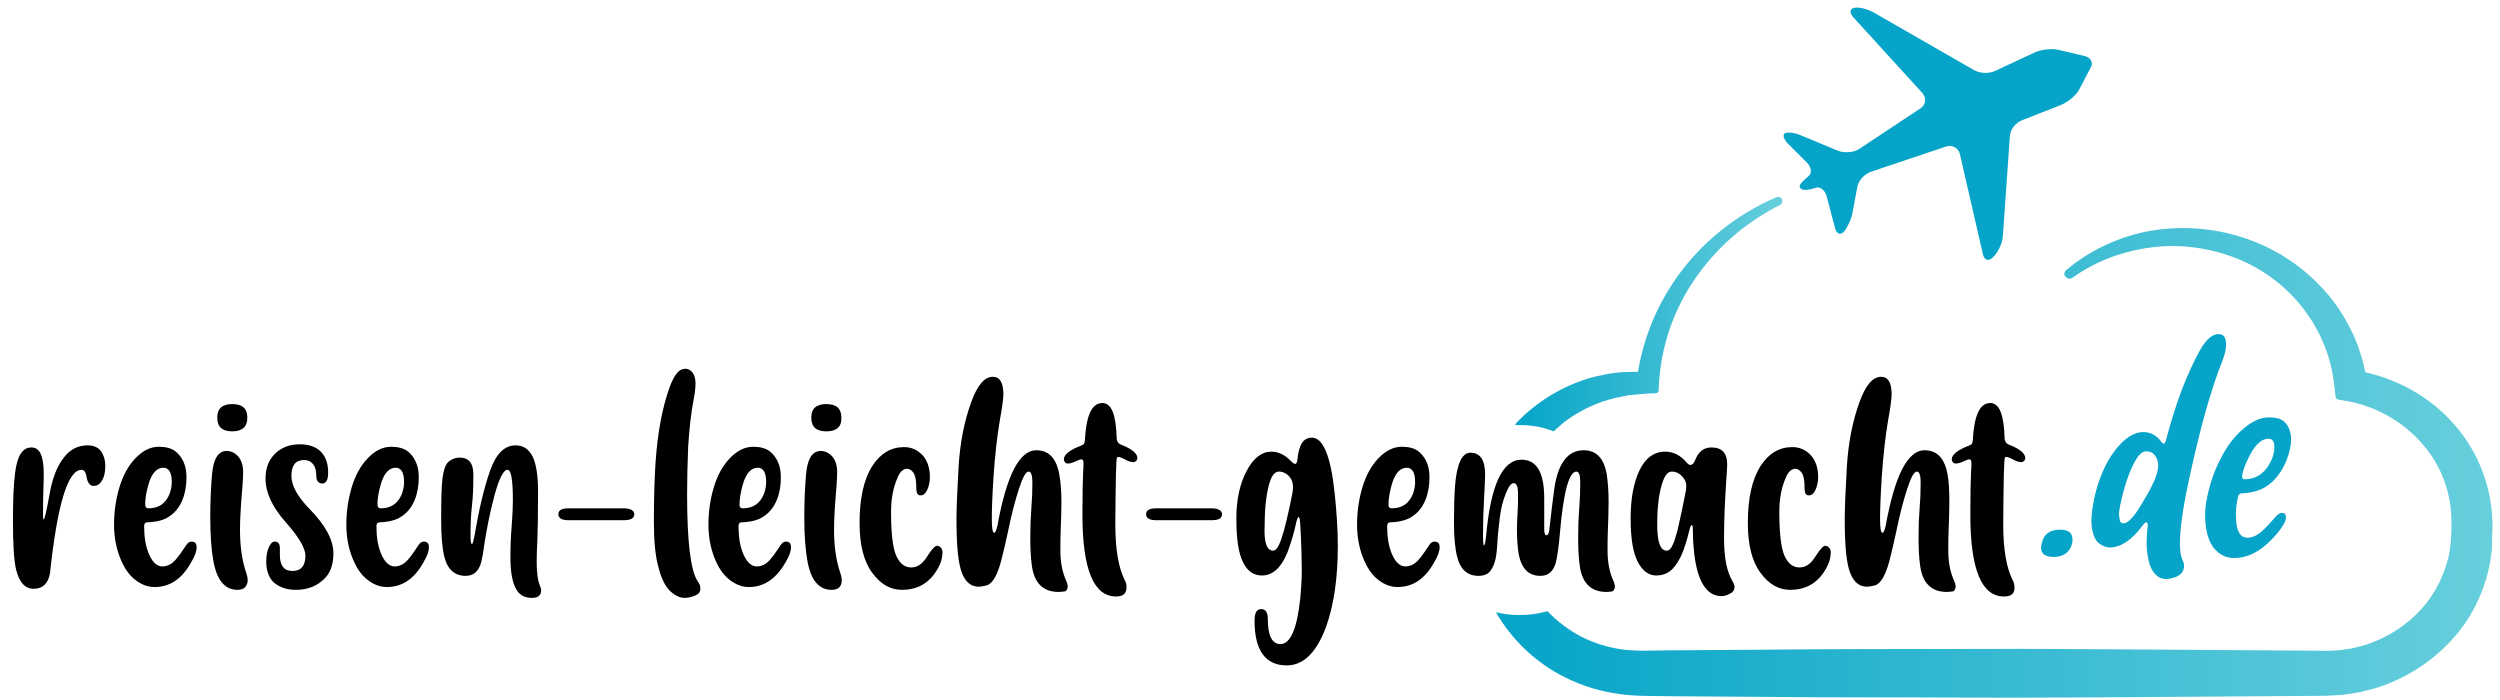
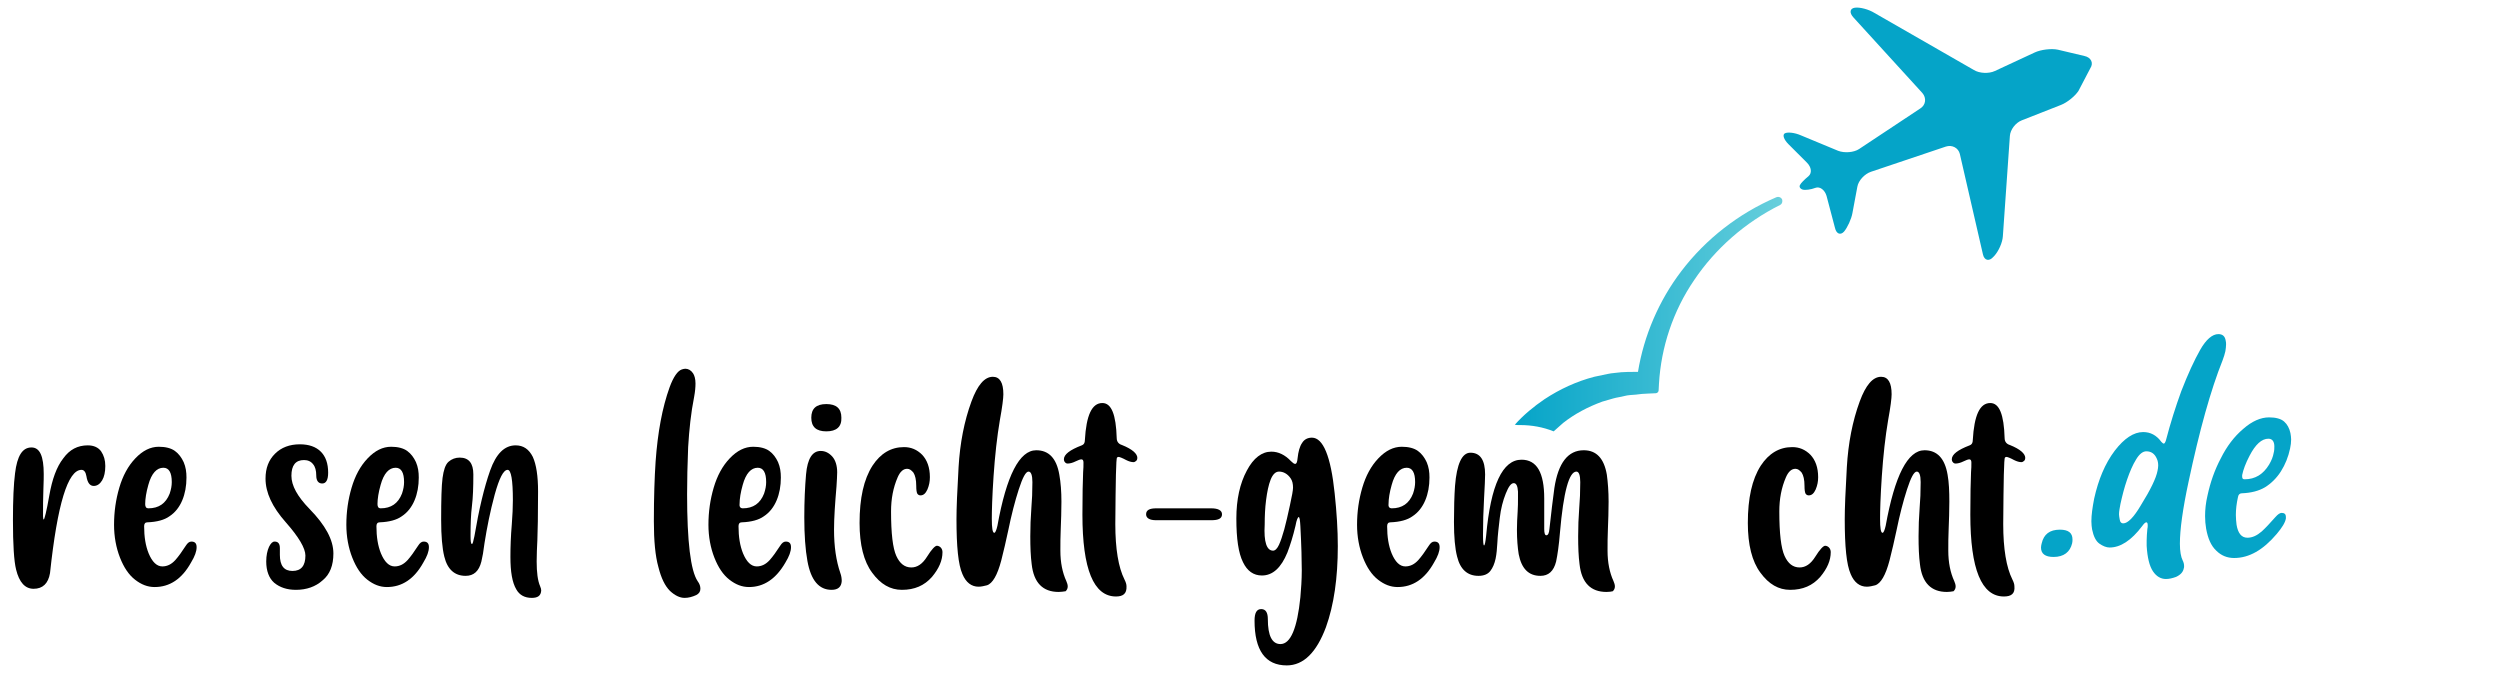
<svg xmlns="http://www.w3.org/2000/svg" version="1.1" id="Ebene_1" x="0px" y="0px" viewBox="0 0 714.6 200.1" style="enable-background:new 0 0 714.6 200.1;" xml:space="preserve">
  <style type="text/css">
	.st0{fill:url(#SVGID_1_);}
	.st1{fill:url(#SVGID_00000137853862813224206950000001544542672010779044_);}
	.st2{fill:#05A4C8;}
</style>
  <g>
    <g>
      <g>
        <linearGradient id="SVGID_1_" gradientUnits="userSpaceOnUse" x1="509.529" y1="89.861" x2="433.195" y2="89.861">
          <stop offset="0" style="stop-color:#67CFDC" />
          <stop offset="1" style="stop-color:#05A4C8" />
        </linearGradient>
        <path class="st0" d="M434,121.5h0.5c3.4,0,6.6,0.6,9.6,1.8c0.9-0.8,1.8-1.6,2.7-2.4c3.3-2.6,7.1-4.6,11.2-6.1l3.1-0.9     c1-0.3,2.1-0.4,3.2-0.7c1.1-0.3,2.2-0.3,3.3-0.4l1.7-0.2l1.8-0.1l2.2-0.1c0.4,0,0.8-0.4,0.8-0.8l0.1-1.9l0,0     c0.6-10.4,4-20.8,10.1-29.7c6-8.9,14.5-16.4,24.5-21.4c0.6-0.3,0.8-1,0.6-1.6c-0.3-0.6-1-0.9-1.7-0.6     c-10.7,4.6-20.1,11.9-27.1,21.1c-6.4,8.4-10.7,18.4-12.4,28.8l-0.9,0c-1.3,0-2.6,0-3.9,0.1c-1.3,0.2-2.6,0.2-3.9,0.5l-3.8,0.8     c-5,1.3-9.8,3.5-14.2,6.4c-3.1,2.1-6,4.5-8.5,7.3C433.5,121.5,433.7,121.5,434,121.5z" />
        <linearGradient id="SVGID_00000023258032730445716140000018263345924235175336_" gradientUnits="userSpaceOnUse" x1="712.523" y1="132.173" x2="427.649" y2="132.173">
          <stop offset="0" style="stop-color:#67CFDC" />
          <stop offset="1" style="stop-color:#05A4C8" />
        </linearGradient>
-         <path style="fill:url(#SVGID_00000023258032730445716140000018263345924235175336_);" d="M712.4,148.4     c-0.4-10.4-4.7-20.6-11.9-28.2c-6.4-6.9-15.1-11.7-24.4-13.8c-0.7-3.4-1.7-6.8-3.1-10c-1.9-4.2-4.3-8.3-7.3-11.9     c-6-7.2-13.9-12.8-22.8-16c-8.8-3.2-18.5-4.1-27.7-2.6c-9.2,1.5-17.8,5.6-24.6,11.3c-0.6,0.5-0.7,1.3-0.2,1.9     c0.5,0.6,1.4,0.7,2,0.3c6.9-5,15.2-7.9,23.5-8.8c8.4-0.9,16.9,0.5,24.5,3.7c7.6,3.3,14.1,8.5,18.7,14.9c2.4,3.2,4.2,6.7,5.6,10.3     c1.4,3.6,2.2,7.4,2.6,11.3l0.3,2.6c0,0.4,0.3,0.7,0.7,0.8l2.9,0.5c8.3,1.6,15.9,6,21.2,12.2c5.4,6.1,8.3,14,8.3,21.9     c0.1,0.9,0,2.1,0,3.3c0,0,0,0,0,0.1l-0.2,2.9c0,1-0.3,1.9-0.4,2.9c-0.1,1-0.4,1.9-0.7,2.9c-1.1,3.8-2.8,7.3-5.1,10.5     c-4.7,6.4-11.6,11.1-19.4,13.3l-2.9,0.7c0,0-0.1,0-0.1,0l-2.9,0.4c-1,0.2-2,0.1-3,0.2c-0.9,0.1-2.1,0-3.3,0l-14.3-0.1l-28.6-0.2     c-19.1-0.1-38.2-0.3-57.3-0.2c-19.1,0-38.2,0-57.3,0.2l-28.6,0.2l-7.2,0.1c-2-0.1-4-0.1-6-0.4c-4-0.6-7.8-1.8-11.4-3.6     c-3.6-1.9-6.9-4.4-9.7-7.3c-2.5,0.7-5.1,1.1-7.8,1.1H434c-2.2,0-4.3-0.3-6.4-0.8c4.2,7.3,10.4,13.5,18,17.7     c4.8,2.6,10,4.5,15.5,5.4c2.7,0.5,5.5,0.7,8.2,0.8l7.2,0.1l28.6,0.2c19.1,0.2,38.2,0.1,57.3,0.2c19.1,0.1,38.2-0.1,57.3-0.2     l28.6-0.2l14.3-0.1c1.2,0,2.4,0,3.8-0.1c1.4-0.1,2.8-0.1,4.1-0.3c1.4-0.2,2.7-0.4,4.1-0.7c0,0,0,0,0.1,0l4-1     c10.6-3.2,19.8-9.9,25.9-18.6c3-4.4,5.2-9.3,6.5-14.4c0.3-1.3,0.6-2.5,0.8-3.8c0.1-1.3,0.5-2.6,0.4-3.9l0.1-3.8c0,0,0,0,0,0     C712.5,150.8,712.5,149.7,712.4,148.4z" />
      </g>
      <path class="st2" d="M597.5,19.5l-3.4,6.5c-1,1.5-3.2,3.3-5,4l-11.2,4.4c-1.8,0.7-3.3,2.7-3.4,4.5l-2,28.6    c-0.1,1.8-1.2,4.3-2.5,5.7l-0.2,0.2c-1.2,1.4-2.6,1.1-3-0.7L560.2,44c-0.4-1.7-2.2-2.7-4-2.1l-21.4,7.2c-1.8,0.6-3.6,2.5-3.9,4.3    l-1.4,7.5c-0.3,1.7-1.4,4.1-2.4,5.3c-1,1.1-2.2,0.7-2.6-1.1l-2.4-9.1c-0.5-1.7-1.9-2.8-3.2-2.3c-1.3,0.5-2.9,0.7-3.6,0.5    c-0.7-0.2-1.1-0.8-0.8-1.3c0.2-0.5,1.3-1.6,2.4-2.5c1.1-0.9,0.9-2.6-0.4-3.9l-5.3-5.3c-1.3-1.3-1.8-2.7-1-3.1    c0.8-0.4,2.8-0.2,4.6,0.6l10.6,4.4c1.8,0.7,4.5,0.5,6-0.5l17.5-11.6c1.6-1,1.8-3,0.6-4.4L529.8,5c-1.3-1.4-1-2.6,0.4-2.8    c1.5-0.2,4,0.5,5.6,1.5L564.2,20c1.6,1,4.3,1.1,6,0.3l11.4-5.3c1.7-0.8,4.7-1.2,6.6-0.8l7.6,1.8C597.7,16.4,598.5,18,597.5,19.5z" />
    </g>
  </g>
  <g>
    <path class="st2" d="M587,159.2c-2.4,0-3.6-0.9-3.6-2.7c0-0.4,0.1-0.8,0.2-1.2c0.6-2.6,2.3-3.9,5.2-3.9c2.4,0,3.6,0.9,3.6,2.8   c0,0.3,0,0.7-0.1,1.1C591.7,157.8,589.9,159.2,587,159.2z" />
    <path class="st2" d="M619.1,165.5c-1.4,0-2.7-0.7-3.7-2.2c-1-1.5-1.6-3.9-1.8-7.3c0-0.5,0-1,0-1.5c0-1,0.1-2.1,0.2-3.3   c0.1-0.4,0.1-0.7,0.1-1c0-0.6-0.1-0.9-0.4-0.9c-0.3,0-0.7,0.4-1.2,1.1c-3.1,4.1-6.2,6.1-9.3,6.1c-0.9,0-1.9-0.4-2.9-1.1   s-1.7-2.1-2.1-4.1c-0.1-0.7-0.2-1.4-0.2-2.3c0-1.8,0.3-3.9,0.8-6.5c1.2-5.4,3.1-10,5.9-13.7c2.7-3.5,5.4-5.3,8.1-5.3   c2.1,0,3.8,0.9,5.2,2.8c0.3,0.3,0.5,0.5,0.7,0.5c0.2,0,0.4-0.3,0.6-0.9c1.3-5,2.8-9.7,4.4-14.1c1.9-4.9,3.7-8.8,5.4-11.8   c1.7-3,3.5-4.5,5.2-4.5c1.2,0,1.9,0.6,2.1,1.9c0.1,0.4,0.1,0.7,0.1,1.1c0,0.6-0.1,1.2-0.2,1.9c-0.2,0.8-0.4,1.6-0.8,2.6   c-3.4,8.5-6.6,20-9.7,34.6c-1.7,7.9-2.5,13.8-2.5,17.8c0,2.2,0.3,3.8,0.8,4.8c0.3,0.6,0.4,1.1,0.4,1.6c0,0.2,0,0.5-0.1,0.7   c-0.2,1-0.9,1.8-2.2,2.4C620.9,165.3,620,165.5,619.1,165.5z M606.9,149.6c1.3,0,3-1.7,5-5.1c2.8-4.5,4.4-7.8,4.8-9.9   c0.1-0.5,0.2-1,0.2-1.5c0-0.7-0.1-1.4-0.4-2c-0.6-1.4-1.6-2.1-3-2.1c-1,0-2,0.8-2.9,2.3c-1,1.6-1.8,3.5-2.6,5.8   c-0.8,2.3-1.4,4.7-1.9,7c-0.2,1.1-0.4,2.1-0.4,2.9c0,0.4,0.1,0.9,0.2,1.5C606,149.3,606.4,149.6,606.9,149.6z" />
    <path class="st2" d="M638.6,159.5c-2,0-3.7-0.7-5.1-2.1c-1.5-1.4-2.4-3.5-2.9-6.3c-0.2-1.2-0.3-2.3-0.3-3.6c0-1.8,0.2-3.8,0.7-5.9   c0.8-3.7,2-7.2,3.8-10.6c1.7-3.4,3.8-6.2,6.4-8.4c2.5-2.2,5-3.3,7.4-3.3c1.9,0,3.4,0.4,4.3,1.2c0.9,0.8,1.5,1.9,1.8,3.3   c0.1,0.6,0.2,1.2,0.2,1.8c0,0.8-0.1,1.7-0.3,2.6c-0.5,2.4-1.4,4.6-2.6,6.5c-1.2,1.9-2.8,3.5-4.6,4.6c-1.7,1-3.9,1.6-6.6,1.7   c-0.6,0-1,0.4-1.1,1.1c-0.4,1.8-0.6,3.5-0.6,5.1c0,1,0.1,1.9,0.2,2.8c0.4,2.4,1.4,3.7,3.1,3.7c1.4,0,2.7-0.6,4.1-1.8   c1.1-1,2.4-2.4,3.9-4.1c0.7-0.8,1.3-1.2,1.8-1.2c0.8,0,1.2,0.4,1.2,1.1c0,0.2,0,0.3,0,0.5c-0.2,1.2-1.1,2.6-2.6,4.4   C646.9,157.2,642.9,159.5,638.6,159.5z M641.6,137c3,0,5.3-1.4,7-4.2c0.7-1.2,1.1-2.2,1.3-3.3c0.2-0.7,0.2-1.4,0.2-1.9   c0-1.4-0.6-2.2-1.7-2.2c-1.9,0-3.7,1.6-5.4,4.9c-1.1,2.1-1.8,4-2.1,5.5c0,0.2,0,0.3,0,0.4C640.9,136.8,641.1,137,641.6,137z" />
  </g>
  <g>
    <path d="M9.6,168.3c-2.4,0-4.1-1.8-5-5.5c-0.6-2.4-0.9-7.1-0.9-14.1c0-5.8,0.2-10.3,0.6-13.4c0.6-5,2.1-7.4,4.7-7.4   c2.4,0,3.5,2.5,3.5,7.6c0,0.7,0,2.2-0.1,4.5c-0.1,2.3-0.1,4.9-0.1,7.6c0,0.6,0.1,0.9,0.2,0.9c0.2,0,0.8-2.3,1.6-6.9   c0.8-4.6,2.1-8.2,4-10.6c1.8-2.5,4.1-3.7,7-3.7c1.7,0,3,0.6,3.8,1.7c0.8,1.2,1.2,2.5,1.2,4.2c0,1.7-0.3,3.1-0.9,4.1   c-0.6,1-1.4,1.6-2.4,1.6c-1.1,0-1.8-0.9-2.1-2.8c-0.2-1.2-0.7-1.8-1.4-1.8c-3.9,0-6.9,9.8-9,29.5C13.8,166.8,12.2,168.3,9.6,168.3z   " />
    <path d="M44.2,167.8c-2,0-3.8-0.7-5.6-2.1s-3.2-3.5-4.3-6.3c-1.1-2.8-1.7-6-1.7-9.4c0-3.7,0.5-7.2,1.5-10.6c1-3.4,2.5-6.2,4.6-8.4   c2.1-2.2,4.3-3.3,6.7-3.3c1.9,0,3.5,0.4,4.6,1.2c1.1,0.8,1.9,1.9,2.5,3.2c0.6,1.4,0.8,2.8,0.8,4.4c0,2.4-0.4,4.6-1.2,6.5   c-0.8,1.9-2,3.5-3.7,4.6c-1.4,1-3.5,1.6-6.3,1.7c-0.6,0-0.9,0.4-0.9,1.1c0,3,0.4,5.6,1.3,7.8c1,2.4,2.3,3.7,3.9,3.7   c1.4,0,2.6-0.6,3.7-1.8c0.9-1,1.9-2.4,3-4.1c0.5-0.8,1-1.2,1.6-1.2c1,0,1.5,0.5,1.5,1.6c0,1.2-0.5,2.6-1.6,4.4   C52,165.5,48.5,167.8,44.2,167.8z M42.4,145.3c3,0,5-1.4,6.1-4.2c0.4-1.2,0.6-2.2,0.6-3.3c0-2.7-0.8-4.1-2.4-4.1   c-1.9,0-3.4,1.6-4.3,4.9c-0.6,2.1-0.9,4-0.9,5.5C41.5,144.9,41.8,145.3,42.4,145.3z" />
-     <path d="M67.9,168.6c-3.6,0-5.9-2.7-6.9-8.2c-0.6-3.3-0.9-7.5-0.9-12.5c0-4.7,0.2-8.8,0.5-12.3c0.4-4.5,1.8-6.7,4.2-6.7   c1.2,0,2.3,0.5,3.3,1.6c0.9,1,1.4,2.6,1.4,4.5c0,1-0.1,2.4-0.2,4.1c-0.4,4.7-0.7,8.8-0.7,12.3c0,4.8,0.6,8.9,1.8,12.4   c0.3,0.8,0.4,1.6,0.4,2.3C70.6,167.7,69.7,168.6,67.9,168.6z M66.4,123.3c-2.9,0-4.3-1.3-4.3-3.9c0-2.6,1.4-3.9,4.3-3.9   c2.9,0,4.3,1.3,4.3,3.9C70.7,122,69.2,123.3,66.4,123.3z" />
    <path d="M84.6,168.6c-2.6,0-4.6-0.7-6.2-2c-1.5-1.3-2.3-3.4-2.3-6.1c0-1.7,0.3-3.1,0.8-4.2c0.5-1,1-1.5,1.6-1.5   c1,0,1.5,0.6,1.5,1.9l0,1.9c0,3.1,1.2,4.6,3.6,4.6c2.5,0,3.7-1.5,3.7-4.4c0-2.1-1.9-5.3-5.6-9.5c-3.9-4.4-5.8-8.5-5.8-12.5   c0-3,0.9-5.3,2.7-7.1c1.8-1.8,4.2-2.7,7.1-2.7c2.6,0,4.6,0.7,6,2.1c1.4,1.4,2.1,3.4,2.1,6c0,2.1-0.6,3.1-1.7,3.1s-1.7-0.8-1.7-2.3   c0-1.4-0.3-2.5-0.9-3.2c-0.6-0.8-1.5-1.2-2.6-1.2c-2.4,0-3.6,1.5-3.6,4.5c0,2.8,1.7,5.9,5.2,9.5c4.5,4.6,6.8,8.8,6.8,12.7   c0,3.4-1,6-3.1,7.7C90.2,167.7,87.6,168.6,84.6,168.6z" />
    <path d="M110.6,167.8c-2,0-3.8-0.7-5.6-2.1s-3.2-3.5-4.3-6.3c-1.1-2.8-1.7-6-1.7-9.4c0-3.7,0.5-7.2,1.5-10.6c1-3.4,2.5-6.2,4.6-8.4   c2.1-2.2,4.3-3.3,6.7-3.3c1.9,0,3.5,0.4,4.6,1.2c1.1,0.8,1.9,1.9,2.5,3.2c0.6,1.4,0.8,2.8,0.8,4.4c0,2.4-0.4,4.6-1.2,6.5   c-0.8,1.9-2,3.5-3.7,4.6c-1.4,1-3.5,1.6-6.3,1.7c-0.6,0-0.9,0.4-0.9,1.1c0,3,0.4,5.6,1.3,7.8c1,2.4,2.3,3.7,3.9,3.7   c1.4,0,2.6-0.6,3.7-1.8c0.9-1,1.9-2.4,3-4.1c0.5-0.8,1-1.2,1.6-1.2c1,0,1.5,0.5,1.5,1.6c0,1.2-0.5,2.6-1.6,4.4   C118.4,165.5,114.9,167.8,110.6,167.8z M108.8,145.3c3,0,5-1.4,6.1-4.2c0.4-1.2,0.6-2.2,0.6-3.3c0-2.7-0.8-4.1-2.4-4.1   c-1.9,0-3.4,1.6-4.3,4.9c-0.6,2.1-0.9,4-0.9,5.5C107.9,144.9,108.2,145.3,108.8,145.3z" />
    <path d="M152,170.9c-2,0-3.5-0.8-4.4-2.4c-1.2-2-1.7-5.1-1.7-9.3c0-2.8,0.1-5.9,0.4-9.4c0.2-2.6,0.3-4.9,0.3-6.8   c0-5.8-0.5-8.7-1.5-8.7c-1.2,0-2.4,2.4-3.7,7.1c-1.3,4.8-2.2,9.4-2.9,13.8c-0.3,2.4-0.6,4.1-0.9,5.3c-0.7,2.8-2.2,4.1-4.5,4.1   c-3.1,0-5.2-1.8-6.1-5.5c-0.6-2.4-0.9-5.9-0.9-10.5c0-5.7,0.1-9.8,0.4-12s0.8-3.8,1.7-4.6c0.9-0.8,2-1.2,3.2-1.2   c2.6,0,3.9,1.6,3.9,4.8c0,3.6-0.1,6.6-0.4,9c-0.3,2.4-0.4,5.2-0.4,8.6c0,1.5,0.1,2.3,0.4,2.3c0.2,0,0.4-0.7,0.7-2.2   c1.3-7.7,2.8-14,4.5-18.8s4.1-7.2,7.3-7.2c2.2,0,3.8,1.1,4.9,3.3c1,2.2,1.5,5.5,1.5,9.9c0,6.7-0.1,11.4-0.2,13.9   c-0.1,2.1-0.2,4.1-0.2,6.1c0,3.1,0.3,5.5,1,7.1c0.2,0.4,0.3,0.9,0.3,1.2C154.6,170.3,153.7,170.9,152,170.9z" />
-     <path d="M178.2,148.7h-15.7c-1.9,0-2.9-0.6-2.9-1.7c0-1.2,1-1.7,2.9-1.7h15.7c2,0,3.1,0.6,3.1,1.7   C181.3,148.2,180.2,148.7,178.2,148.7z" />
    <path d="M195.7,170.9c-1.4,0-2.8-0.7-4.2-2c-1.4-1.4-2.5-3.6-3.3-6.8c-0.9-3.2-1.3-7.5-1.3-13.1c0-6.9,0.2-12.6,0.5-17.1   c0.6-8.3,1.9-15.4,4-21.2c1.1-3,2.3-4.7,3.5-5.1c0.3-0.1,0.7-0.2,1-0.2c0.8,0,1.6,0.4,2.2,1.3c0.4,0.6,0.7,1.6,0.7,2.9   c0,1-0.1,2.3-0.4,3.9c-0.9,4.5-1.4,9.3-1.7,14.3c-0.2,5-0.3,9.5-0.3,13.5c0,13.5,1,21.8,3,24.8c0.6,0.8,0.8,1.5,0.8,2.2   c0,0.8-0.4,1.4-1.2,1.8C197.9,170.6,196.8,170.9,195.7,170.9z" />
    <path d="M214.1,167.8c-2,0-3.8-0.7-5.6-2.1s-3.2-3.5-4.3-6.3c-1.1-2.8-1.7-6-1.7-9.4c0-3.7,0.5-7.2,1.5-10.6c1-3.4,2.5-6.2,4.6-8.4   c2.1-2.2,4.3-3.3,6.7-3.3c1.9,0,3.5,0.4,4.6,1.2c1.1,0.8,1.9,1.9,2.5,3.2c0.6,1.4,0.8,2.8,0.8,4.4c0,2.4-0.4,4.6-1.2,6.5   c-0.8,1.9-2,3.5-3.7,4.6c-1.4,1-3.5,1.6-6.3,1.7c-0.6,0-0.9,0.4-0.9,1.1c0,3,0.4,5.6,1.3,7.8c1,2.4,2.3,3.7,3.9,3.7   c1.4,0,2.6-0.6,3.7-1.8c0.9-1,1.9-2.4,3-4.1c0.5-0.8,1-1.2,1.6-1.2c1,0,1.5,0.5,1.5,1.6c0,1.2-0.5,2.6-1.6,4.4   C221.8,165.5,218.3,167.8,214.1,167.8z M212.3,145.3c3,0,5-1.4,6.1-4.2c0.4-1.2,0.6-2.2,0.6-3.3c0-2.7-0.8-4.1-2.4-4.1   c-1.9,0-3.4,1.6-4.3,4.9c-0.6,2.1-0.9,4-0.9,5.5C211.3,144.9,211.7,145.3,212.3,145.3z" />
    <path d="M237.7,168.6c-3.6,0-5.9-2.7-6.9-8.2c-0.6-3.3-0.9-7.5-0.9-12.5c0-4.7,0.2-8.8,0.5-12.3c0.4-4.5,1.8-6.7,4.2-6.7   c1.2,0,2.3,0.5,3.3,1.6c0.9,1,1.4,2.6,1.4,4.5c0,1-0.1,2.4-0.2,4.1c-0.4,4.7-0.7,8.8-0.7,12.3c0,4.8,0.6,8.9,1.8,12.4   c0.3,0.8,0.4,1.6,0.4,2.3C240.5,167.7,239.6,168.6,237.7,168.6z M236.2,123.3c-2.9,0-4.3-1.3-4.3-3.9c0-2.6,1.4-3.9,4.3-3.9   c2.9,0,4.3,1.3,4.3,3.9C240.6,122,239.1,123.3,236.2,123.3z" />
    <path d="M257.8,168.6c-3.3,0-6.1-1.6-8.5-4.9c-2.4-3.2-3.6-8-3.6-14.2c0-7.1,1.2-12.5,3.7-16.4c2.3-3.5,5.3-5.3,9-5.3   c2,0,3.7,0.7,5.2,2.2c1.4,1.5,2.2,3.6,2.2,6.4c0,1.2-0.2,2.3-0.7,3.5c-0.5,1.1-1.1,1.7-2,1.7c-0.4,0-0.7-0.2-0.9-0.5   c-0.2-0.4-0.3-1.1-0.3-2.2c0-1.8-0.3-3-0.8-3.8c-0.6-0.7-1.1-1.1-1.8-1.1c-1.1,0-2,0.8-2.7,2.4c-1.3,3-1.9,6.2-1.9,9.8   c0,6.3,0.5,10.5,1.5,12.7c1,2.2,2.4,3.3,4.3,3.3c1.7,0,3.2-1,4.5-3.1s2.3-3.1,2.8-3.1c0.4,0,0.8,0.2,1.1,0.5   c0.3,0.3,0.5,0.8,0.5,1.3c0,2.4-1,4.7-3,7.1C264.2,167.4,261.4,168.6,257.8,168.6z" />
    <path d="M302.6,169.2c-4.5,0-7.1-2.6-7.7-7.9c-0.3-2.3-0.4-4.9-0.4-8c0-2.7,0.1-5.4,0.3-8c0.2-2.3,0.3-4.8,0.3-7.5c0-2-0.4-3-1.1-3   c-0.8,0-1.7,1.7-2.8,5.1c-1.1,3.4-2.1,7.3-3,11.7c-0.6,2.9-1.3,5.8-2,8.6c-1.1,4.2-2.5,6.6-4.1,7.1c-0.8,0.2-1.6,0.4-2.4,0.4   c-2,0-3.6-1.2-4.6-3.6c-1.2-2.7-1.7-7.9-1.7-15.7c0-3.1,0.2-8,0.6-14.9c0.4-6.8,1.6-13.1,3.7-18.8c1.7-4.6,3.7-7,6.1-7   c2,0,3,1.7,3,5c0,1.1-0.3,3.6-1,7.4c-0.8,4.7-1.4,10.1-1.8,16c-0.4,5.9-0.5,10-0.5,12.2c0,2.6,0.2,4,0.7,4c0.3,0,0.6-0.7,0.9-2   c2.6-14.4,6.3-21.6,11.1-21.6c3.6,0,5.8,2.3,6.6,7c0.4,2.2,0.6,4.8,0.6,7.7c0,2.7-0.1,5.3-0.2,7.9c-0.1,2.1-0.1,4.1-0.1,6.1   c0,3.4,0.6,6.3,1.7,8.7c0.2,0.5,0.4,1,0.4,1.5c0,0.6-0.2,1-0.6,1.4C303.9,169.1,303.3,169.2,302.6,169.2z" />
    <path d="M319,170.5c-6.4,0-9.6-7.8-9.6-23.4c0-5.6,0.1-9.6,0.2-12.1c0.1-1,0.1-2,0.1-2.8c0-0.6-0.2-0.9-0.6-0.9   c-0.3,0-0.9,0.2-1.7,0.6c-0.8,0.4-1.6,0.6-2.2,0.6c-0.3,0-0.6-0.1-0.8-0.4c-0.2-0.2-0.3-0.5-0.3-0.8c0-1.4,1.7-2.7,5.1-4   c0.6-0.2,0.9-0.7,0.9-1.5c0.4-7.1,2-10.6,5-10.6c2.6,0,3.9,3.3,4.1,10c0,1,0.5,1.7,1.5,2c3,1.2,4.4,2.5,4.4,3.7   c0,0.3-0.1,0.6-0.3,0.8c-0.2,0.2-0.5,0.4-0.8,0.4c-0.6,0-1.3-0.2-2.1-0.6c-1.1-0.6-1.9-0.9-2.2-0.9c-0.2,0-0.3,0.1-0.4,0.2   c-0.3,0.2-0.4,6.5-0.5,19c0,7.1,0.9,12.4,2.6,15.8c0.4,0.8,0.6,1.4,0.6,2C322.1,169.7,321,170.5,319,170.5z" />
    <path d="M346.2,148.7h-15.7c-1.9,0-2.9-0.6-2.9-1.7c0-1.2,1-1.7,2.9-1.7h15.7c2,0,3.1,0.6,3.1,1.7   C349.3,148.2,348.3,148.7,346.2,148.7z" />
    <path d="M367.8,190.2c-6.1,0-9.2-4.3-9.2-12.8c0-2.2,0.6-3.3,1.9-3.3c1.3,0,1.9,1,1.9,2.9c0,4.7,1.2,7.1,3.6,7.1   c2.9,0,4.8-4.5,5.7-13.4c0.2-2.3,0.4-4.9,0.4-7.7c0-2.8-0.1-6.9-0.4-12.6c-0.1-1.7-0.2-2.6-0.5-2.6c-0.2,0-0.6,0.8-0.9,2.5   c-0.7,3-1.5,5.5-2.3,7.6c-1.8,4.4-4.2,6.6-7.3,6.6c-2.4,0-4.2-1.3-5.4-3.8c-1.3-2.6-1.9-6.7-1.9-12.5c0-5.4,1-10,3-13.7   c1.9-3.6,4.3-5.4,7-5.4c2,0,3.9,0.9,5.6,2.7c0.5,0.5,0.9,0.8,1.2,0.8c0.4,0,0.6-0.5,0.7-1.6c0.2-1.9,0.6-3.4,1.3-4.4   c0.6-1,1.6-1.5,2.8-1.5c3.2,0,5.4,5.3,6.5,15.9c0.6,5.6,0.9,10.6,0.9,15.1c0,9.1-1.1,16.8-3.4,23.2   C376.3,186.5,372.6,190.2,367.8,190.2z M363.9,157.4c0.6,0,1.2-0.6,1.7-1.7c0.5-1.1,1-2.6,1.5-4.4c0.5-1.8,1-4.1,1.6-6.8   c0.6-2.7,0.9-4.4,0.9-5.1c0-1.1-0.2-2-0.7-2.7c-0.9-1.3-2.1-1.9-3.3-1.9c-1,0-1.8,0.8-2.4,2.3c-0.6,1.5-1,3.5-1.3,5.8   c-0.3,2.3-0.4,4.7-0.4,7C361.2,155,362.1,157.4,363.9,157.4z" />
    <path d="M399.5,167.8c-2,0-3.8-0.7-5.6-2.1s-3.2-3.5-4.3-6.3c-1.1-2.8-1.7-6-1.7-9.4c0-3.7,0.5-7.2,1.5-10.6c1-3.4,2.5-6.2,4.6-8.4   c2.1-2.2,4.3-3.3,6.7-3.3c1.9,0,3.5,0.4,4.6,1.2c1.1,0.8,1.9,1.9,2.5,3.2c0.6,1.4,0.8,2.8,0.8,4.4c0,2.4-0.4,4.6-1.2,6.5   c-0.8,1.9-2,3.5-3.7,4.6c-1.4,1-3.5,1.6-6.3,1.7c-0.6,0-0.9,0.4-0.9,1.1c0,3,0.4,5.6,1.3,7.8c1,2.4,2.3,3.7,3.9,3.7   c1.4,0,2.6-0.6,3.7-1.8c0.9-1,1.9-2.4,3-4.1c0.5-0.8,1-1.2,1.6-1.2c1,0,1.5,0.5,1.5,1.6c0,1.2-0.5,2.6-1.6,4.4   C407.3,165.5,403.8,167.8,399.5,167.8z M397.8,145.3c3,0,5-1.4,6.1-4.2c0.4-1.2,0.6-2.2,0.6-3.3c0-2.7-0.8-4.1-2.4-4.1   c-1.9,0-3.4,1.6-4.3,4.9c-0.6,2.1-0.9,4-0.9,5.5C396.8,144.9,397.2,145.3,397.8,145.3z" />
    <path d="M459.2,169.2c-4.5,0-7.1-2.6-7.7-7.9c-0.3-2.3-0.4-4.9-0.4-8c0-2.7,0.1-5.4,0.3-8c0.2-2.3,0.3-4.8,0.3-7.5c0-2-0.4-3-1.1-3   c-2.1,0-3.7,5.8-4.7,17.4c-0.3,3.7-0.7,6.4-1.1,8.3c-0.7,2.8-2.2,4.1-4.5,4.1c-3.4,0-5.4-2.1-6.2-6.2c-0.3-1.9-0.5-4.2-0.5-7   c0-1.8,0.1-3.4,0.2-5.1c0.1-1.5,0.1-2.8,0.1-3.9c0-0.7,0-1.4,0-1.9c-0.1-1.6-0.5-2.4-1.2-2.4c-0.8,0-1.5,1-2.3,3   c-0.8,2-1.4,4.3-1.7,6.9c-0.3,2.6-0.6,5-0.7,7.2c-0.1,1.6-0.2,3.1-0.5,4.5c-0.3,1.4-0.8,2.6-1.5,3.5c-0.7,0.9-1.8,1.4-3.4,1.4   c-3.1,0-5.2-1.8-6.1-5.5c-0.6-2.3-0.9-5.6-0.9-9.9c0-4,0.1-7.4,0.3-10.3c0.5-6.3,2-9.5,4.4-9.5c2.8,0,4.2,2.1,4.2,6.2   c0,1.1-0.1,3.4-0.3,6.9c-0.2,3.5-0.3,7-0.3,10.4c0,2,0.1,3,0.3,3c0.2,0,0.4-0.9,0.6-2.8c1.3-14.5,4.7-21.7,10.1-21.7   c4.4,0,6.5,3.7,6.5,11.1v8.7c0,1.2,0.2,1.8,0.6,1.8c0.5,0,0.8-0.6,0.9-1.9c0.5-4.7,1-8.6,1.4-11.6c1.1-7.2,3.9-10.8,8.4-10.8   c3.6,0,5.8,2.3,6.6,7c0.3,2.2,0.5,4.8,0.5,7.7c0,2.7-0.1,5.3-0.2,7.9c-0.1,2.1-0.1,4.1-0.1,6.1c0,3.4,0.6,6.3,1.7,8.7   c0.2,0.5,0.4,1,0.4,1.5c0,0.6-0.2,1-0.6,1.4C460.6,169.1,460,169.2,459.2,169.2z" />
-     <path d="M492.1,170.4c-4.2,0-6.8-4-7.8-11.9c-0.2-1.8-0.4-4-0.4-6.7c0-1.1-0.1-1.7-0.3-1.7c-0.3,0-0.5,0.6-0.8,1.8   c-0.3,1.2-0.6,2.4-1,3.6c-0.8,2.7-1.9,4.9-3.2,6.5c-1.3,1.7-3.1,2.5-5.2,2.5c-2.1,0-3.9-1.3-5.2-3.8c-1.4-2.6-2.1-6.7-2.1-12.5   c0-5.5,0.8-10.1,2.5-13.7c1.7-3.6,4.2-5.4,7.4-5.4c2.3,0,4.3,1,6.1,3.1c0.4,0.5,0.8,0.7,1.1,0.7c0.5,0,1-0.5,1.4-1.5   c0.9-2.3,2.4-3.5,4.6-3.5c3,0,4.5,1.6,4.5,4.8c0,0.9-0.1,2.6-0.3,5.2c-0.4,6.1-0.6,11.4-0.6,16c0,5.5,0.8,9.5,2.4,12.2   c0.4,0.7,0.6,1.2,0.6,1.7c0,0.7-0.3,1.2-0.8,1.6C494,170,493.1,170.4,492.1,170.4z M476.4,157.4c0.7,0,1.2-0.5,1.7-1.6   c0.5-1,0.9-2.5,1.4-4.2c0.4-1.8,0.8-3.7,1.3-5.9c0.3-1.6,0.7-3.3,1-5c0.2-0.8,0.2-1.4,0.2-2c0-0.6-0.2-1.1-0.4-1.5   c-1-1.6-2.2-2.4-3.7-2.4c-1,0-1.8,0.8-2.4,2.3c-0.6,1.5-1.1,3.5-1.4,5.8c-0.3,2.3-0.4,4.7-0.4,7C473.7,155,474.6,157.4,476.4,157.4   z" />
    <path d="M511.7,168.6c-3.3,0-6.1-1.6-8.5-4.9c-2.4-3.2-3.6-8-3.6-14.2c0-7.1,1.2-12.5,3.7-16.4c2.3-3.5,5.3-5.3,9-5.3   c2,0,3.7,0.7,5.2,2.2c1.4,1.5,2.2,3.6,2.2,6.4c0,1.2-0.2,2.3-0.7,3.5c-0.5,1.1-1.1,1.7-2,1.7c-0.4,0-0.7-0.2-0.9-0.5   c-0.2-0.4-0.3-1.1-0.3-2.2c0-1.8-0.3-3-0.8-3.8c-0.6-0.7-1.1-1.1-1.8-1.1c-1.1,0-2,0.8-2.7,2.4c-1.3,3-1.9,6.2-1.9,9.8   c0,6.3,0.5,10.5,1.5,12.7c1,2.2,2.4,3.3,4.3,3.3c1.7,0,3.2-1,4.5-3.1c1.3-2.1,2.3-3.1,2.8-3.1c0.4,0,0.8,0.2,1.1,0.5   s0.5,0.8,0.5,1.3c0,2.4-1,4.7-3,7.1C518.1,167.4,515.3,168.6,511.7,168.6z" />
    <path d="M556.5,169.2c-4.5,0-7.1-2.6-7.7-7.9c-0.3-2.3-0.4-4.9-0.4-8c0-2.7,0.1-5.4,0.3-8c0.2-2.3,0.3-4.8,0.3-7.5c0-2-0.4-3-1.1-3   c-0.8,0-1.7,1.7-2.8,5.1c-1.1,3.4-2.1,7.3-3,11.7c-0.6,2.9-1.3,5.8-2,8.6c-1.1,4.2-2.5,6.6-4.1,7.1c-0.8,0.2-1.6,0.4-2.4,0.4   c-2,0-3.6-1.2-4.6-3.6c-1.2-2.7-1.7-7.9-1.7-15.7c0-3.1,0.2-8,0.6-14.9c0.4-6.8,1.6-13.1,3.7-18.8c1.7-4.6,3.7-7,6.1-7   c2,0,3,1.7,3,5c0,1.1-0.3,3.6-1,7.4c-0.8,4.7-1.4,10.1-1.8,16c-0.4,5.9-0.5,10-0.5,12.2c0,2.6,0.2,4,0.7,4c0.3,0,0.6-0.7,0.9-2   c2.6-14.4,6.3-21.6,11.1-21.6c3.6,0,5.8,2.3,6.6,7c0.4,2.2,0.5,4.8,0.5,7.7c0,2.7-0.1,5.3-0.2,7.9c-0.1,2.1-0.1,4.1-0.1,6.1   c0,3.4,0.6,6.3,1.7,8.7c0.2,0.5,0.4,1,0.4,1.5c0,0.6-0.2,1-0.6,1.4C557.8,169.1,557.2,169.2,556.5,169.2z" />
    <path d="M572.8,170.5c-6.4,0-9.6-7.8-9.6-23.4c0-5.6,0.1-9.6,0.2-12.1c0.1-1,0.1-2,0.1-2.8c0-0.6-0.2-0.9-0.6-0.9   c-0.3,0-0.9,0.2-1.7,0.6s-1.6,0.6-2.2,0.6c-0.3,0-0.6-0.1-0.8-0.4c-0.2-0.2-0.3-0.5-0.3-0.8c0-1.4,1.7-2.7,5.1-4   c0.6-0.2,0.9-0.7,0.9-1.5c0.4-7.1,2-10.6,5-10.6c2.6,0,3.9,3.3,4.1,10c0,1,0.5,1.7,1.5,2c3,1.2,4.4,2.5,4.4,3.7   c0,0.3-0.1,0.6-0.3,0.8c-0.2,0.2-0.5,0.4-0.8,0.4c-0.6,0-1.3-0.2-2.1-0.6c-1.1-0.6-1.9-0.9-2.2-0.9c-0.2,0-0.3,0.1-0.4,0.2   c-0.3,0.2-0.4,6.5-0.5,19c0,7.1,0.9,12.4,2.6,15.8c0.4,0.8,0.6,1.4,0.6,2C576,169.7,574.9,170.5,572.8,170.5z" />
  </g>
</svg>